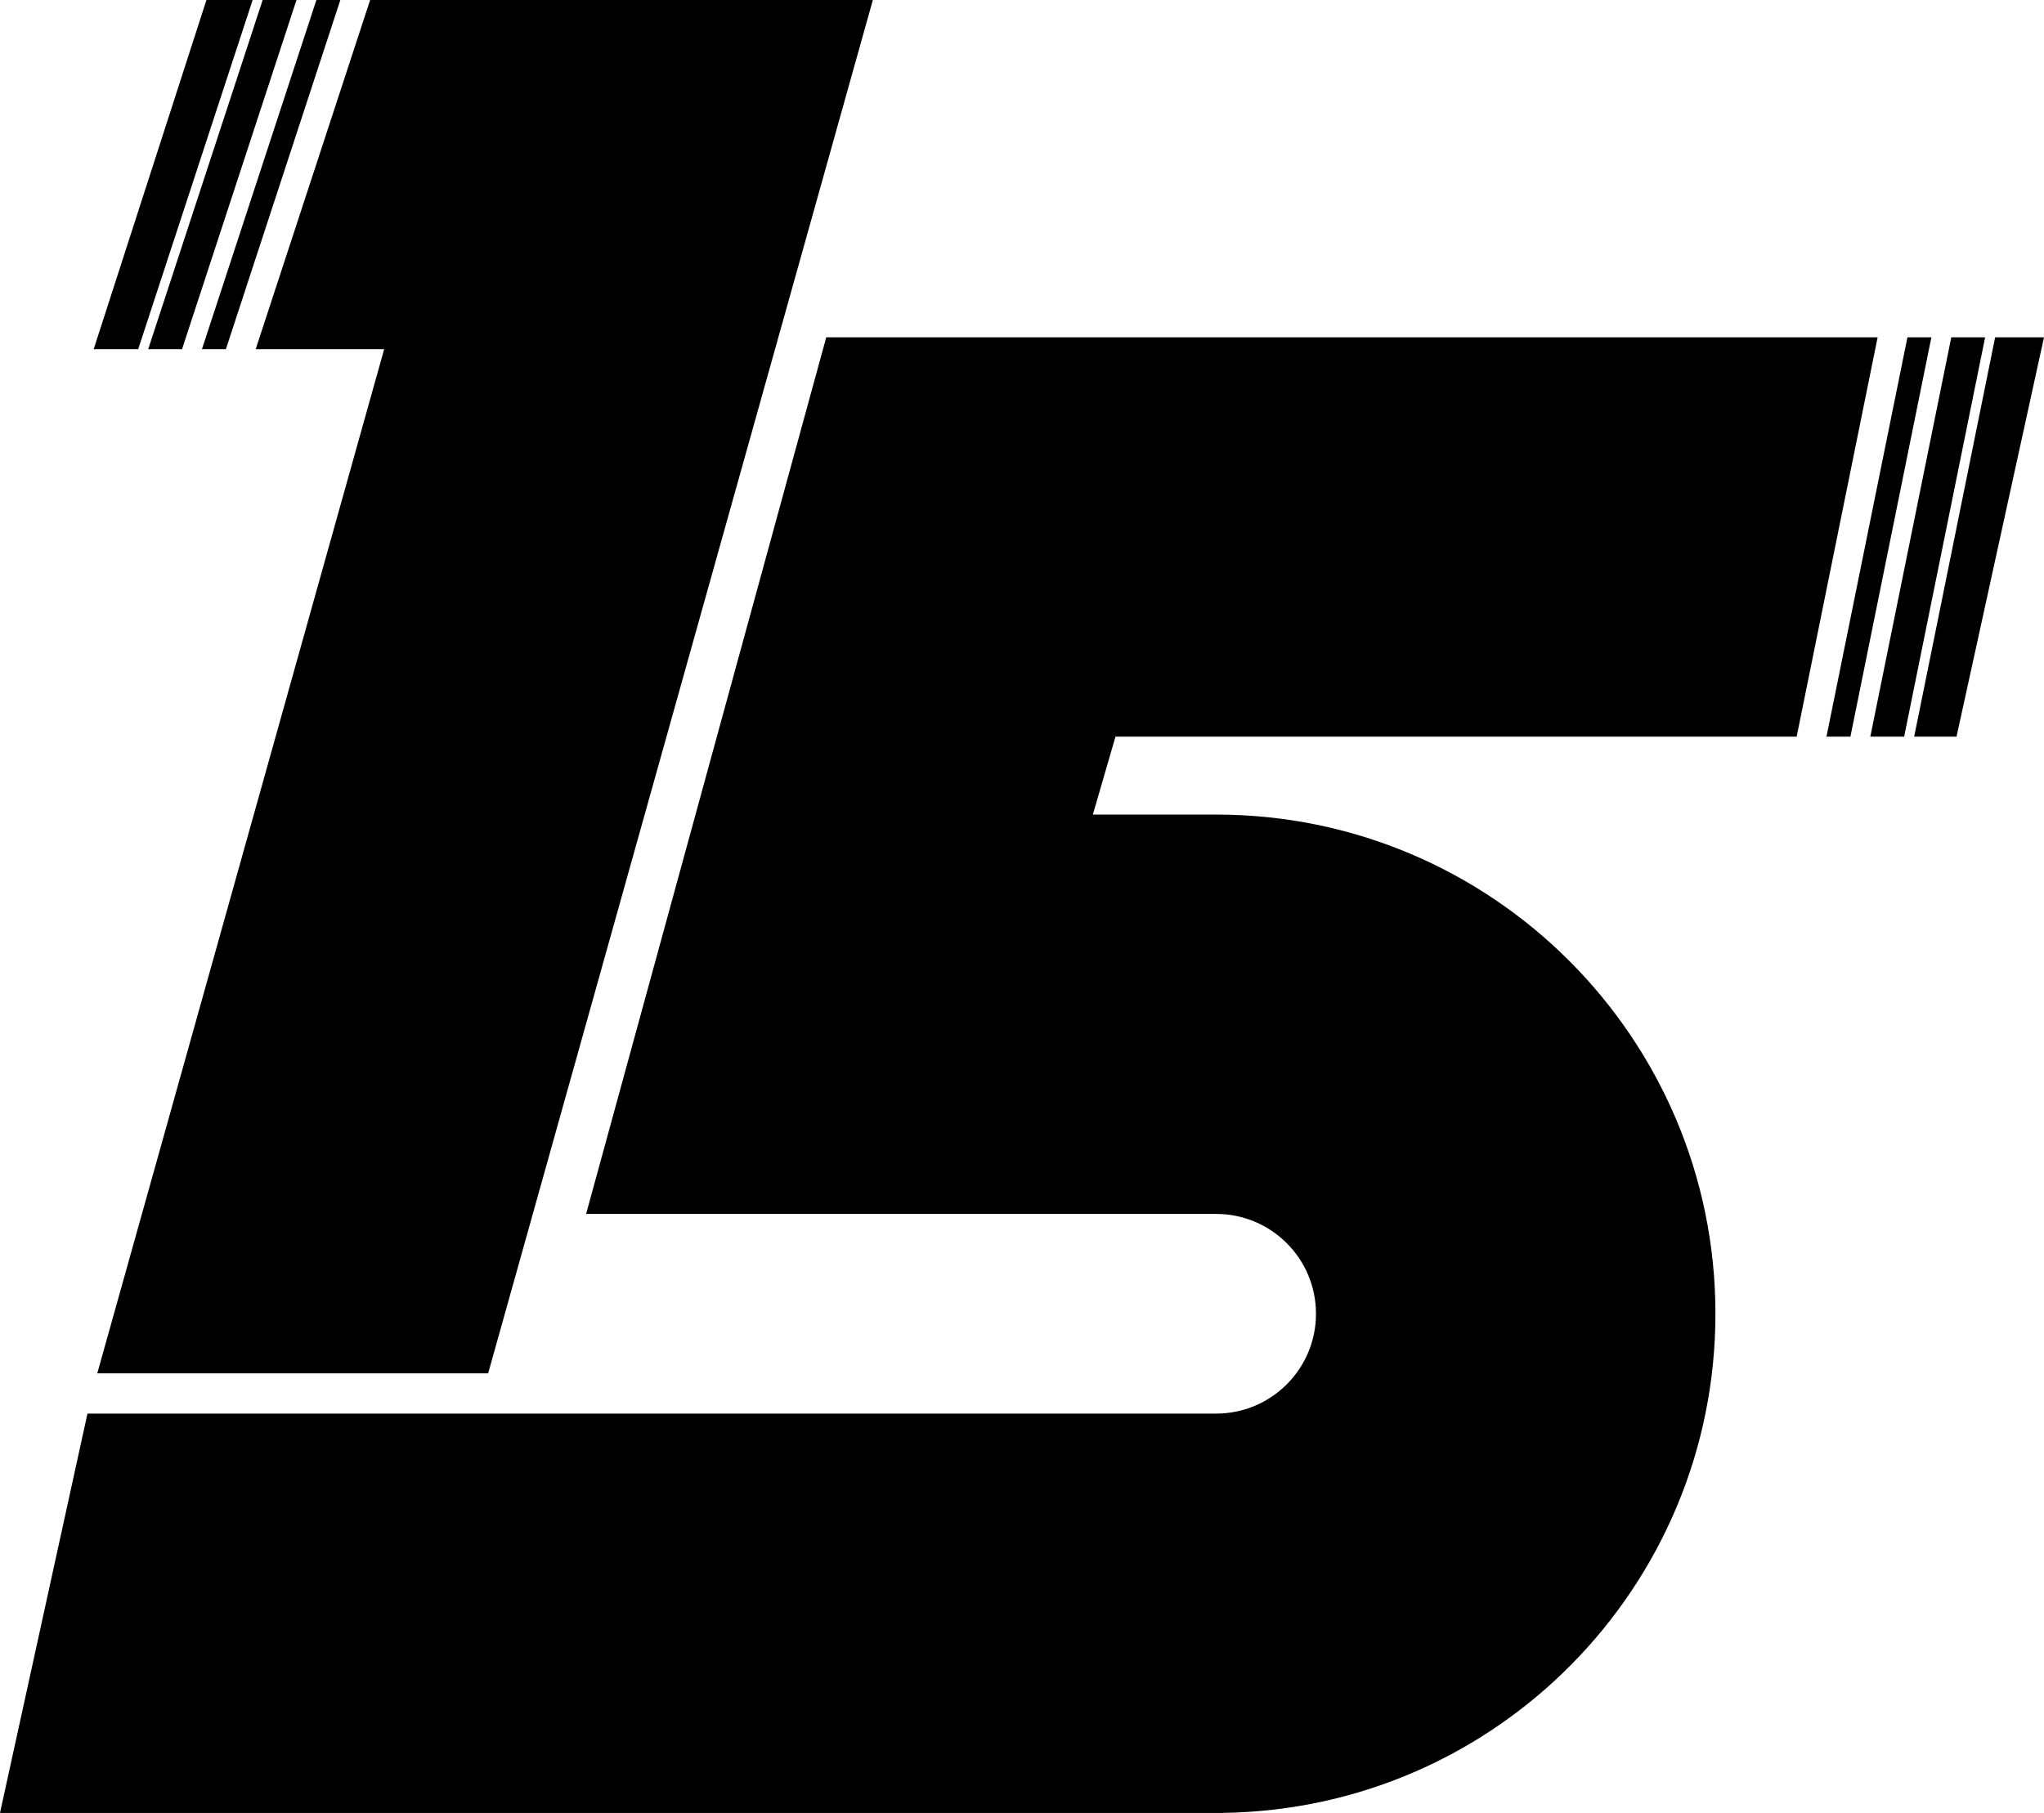
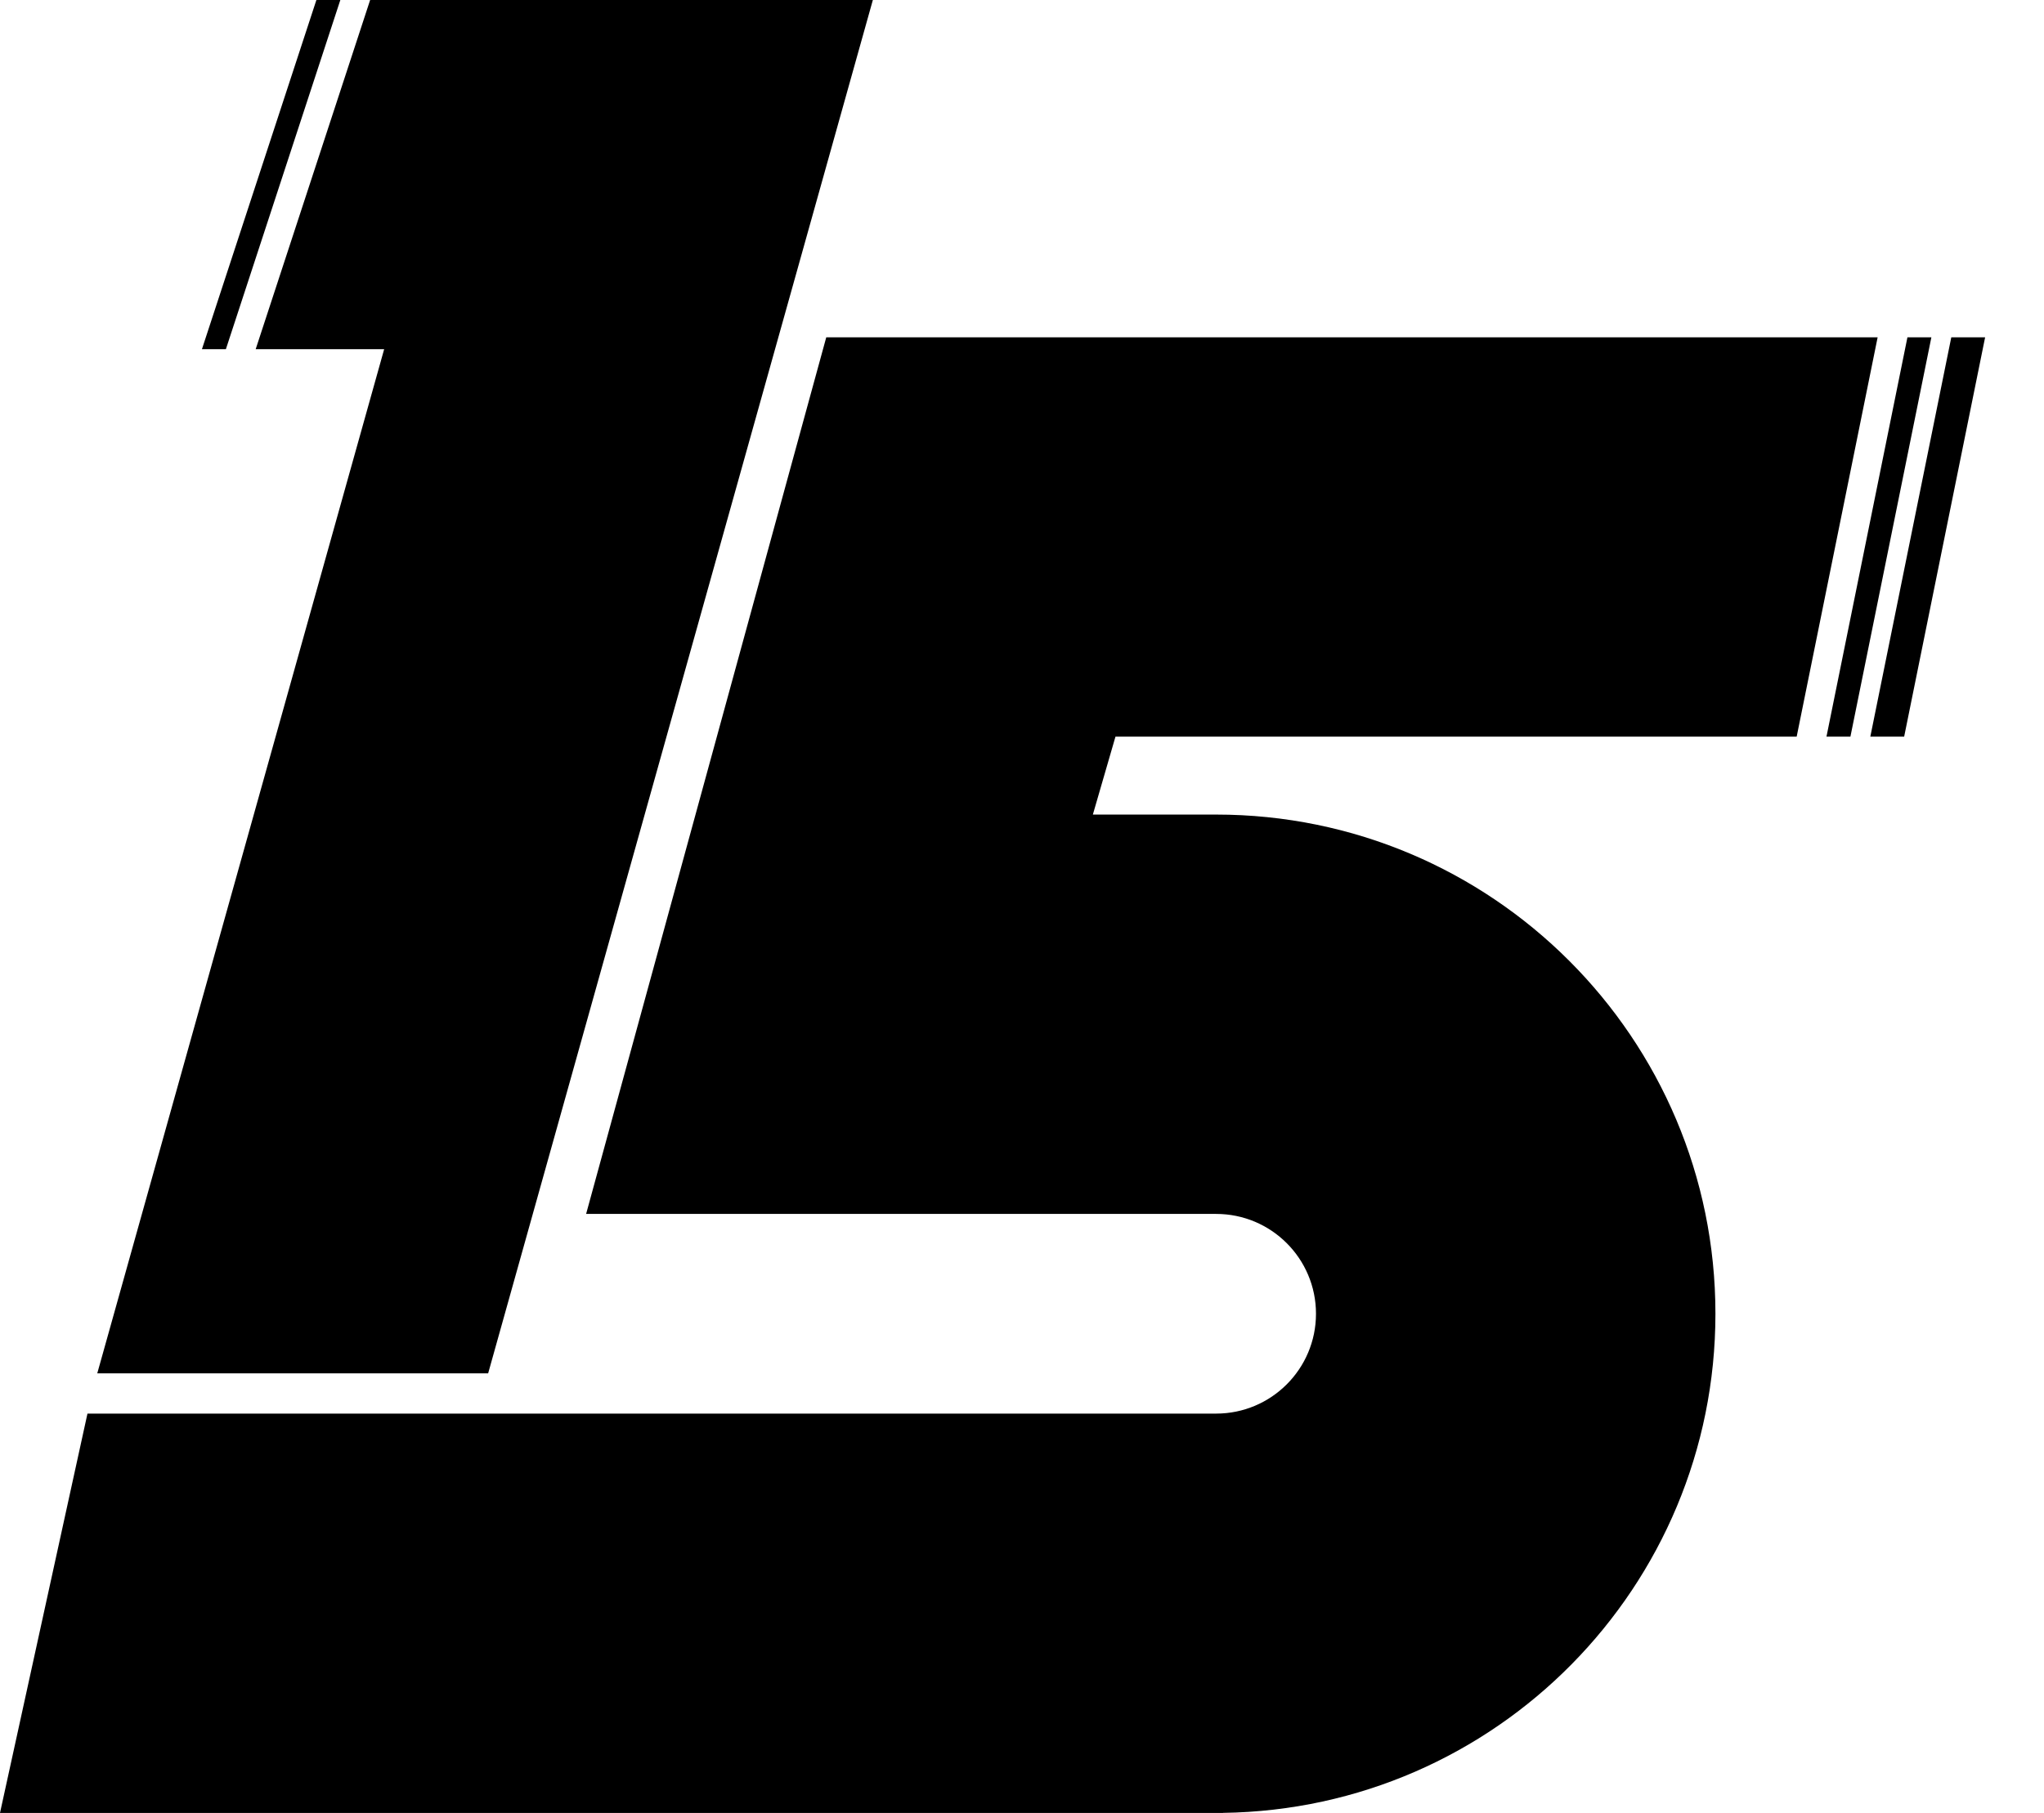
<svg xmlns="http://www.w3.org/2000/svg" xmlns:ns1="http://sodipodi.sourceforge.net/DTD/sodipodi-0.dtd" xmlns:ns2="http://www.inkscape.org/namespaces/inkscape" width="286.838mm" height="254.475mm" viewBox="0 0 286.838 254.475" version="1.1" id="svg5" ns1:docname="WNEL_1979.svg" ns2:version="1.2 (dc2aedaf03, 2022-05-15)">
  <ns1:namedview id="namedview7" pagecolor="#ffffff" bordercolor="#000000" borderopacity="0.25" ns2:showpageshadow="2" ns2:pageopacity="0.0" ns2:pagecheckerboard="0" ns2:deskcolor="#d1d1d1" ns2:document-units="mm" showgrid="false" ns2:zoom="0.5852904" ns2:cx="457.03808" ns2:cy="504.0233" ns2:window-width="1600" ns2:window-height="837" ns2:window-x="-8" ns2:window-y="-8" ns2:window-maximized="1" ns2:current-layer="layer1" />
  <defs id="defs2" />
  <g ns2:label="Layer 1" ns2:groupmode="layer" id="layer1" transform="translate(55.839,41.105)">
-     <path style="fill:#000000;stroke-width:0.265" d="M 224.143,6.239 212.781,62.294 h 5.943 l 12.275,-56.055 z" id="path700" />
    <path style="fill:#000000;stroke-width:0.265" d="M 217.989,6.239 206.627,62.294 h 4.748 L 222.737,6.239 Z" id="path698" />
    <path style="fill:#000000;stroke-width:0.265" d="M 211.835,6.239 200.473,62.294 h 3.361 L 215.195,6.239 Z" id="path696" />
    <path style="fill:#000000;stroke-width:0.265" d="M 60.112,6.239 26.412,129.288 h 54.852 33.558 c 7.739,5e-5 14.014,6.274 14.014,14.014 -5e-5,7.739 -6.274,14.014 -14.014,14.014 H -43.565 l -12.275,56.055 H 115.781 l 0.003,-0.011 c 38.317,-0.526 69.104,-31.737 69.106,-70.058 5e-5,-38.698 -31.371,-70.069 -70.069,-70.069 H 97.524 l 3.173,-10.939 h 95.594 L 207.653,6.239 Z" id="path648" />
    <path style="fill:#000000;stroke-width:0.265" d="M -3.897,-41.105 -19.959,7.91 H -1.929 L -42.189,151.663 H 12.664 L 66.65,-41.105 Z" id="path708" />
    <path style="fill:#000000;stroke-width:0.265" d="M -11.439,-41.105 -27.501,7.91 h 3.361 L -8.079,-41.105 Z" id="path706" />
-     <path style="fill:#000000;stroke-width:0.265" d="M -18.98,-41.105 -35.043,7.91 h 4.748 l 16.062,-49.015 z" id="path704" />
-     <path style="fill:#000000;stroke-width:0.265" d="m -26.871,-41.105 -15.822,49.015 h 6.245 l 16.062,-49.015 z" id="path290" />
  </g>
</svg>